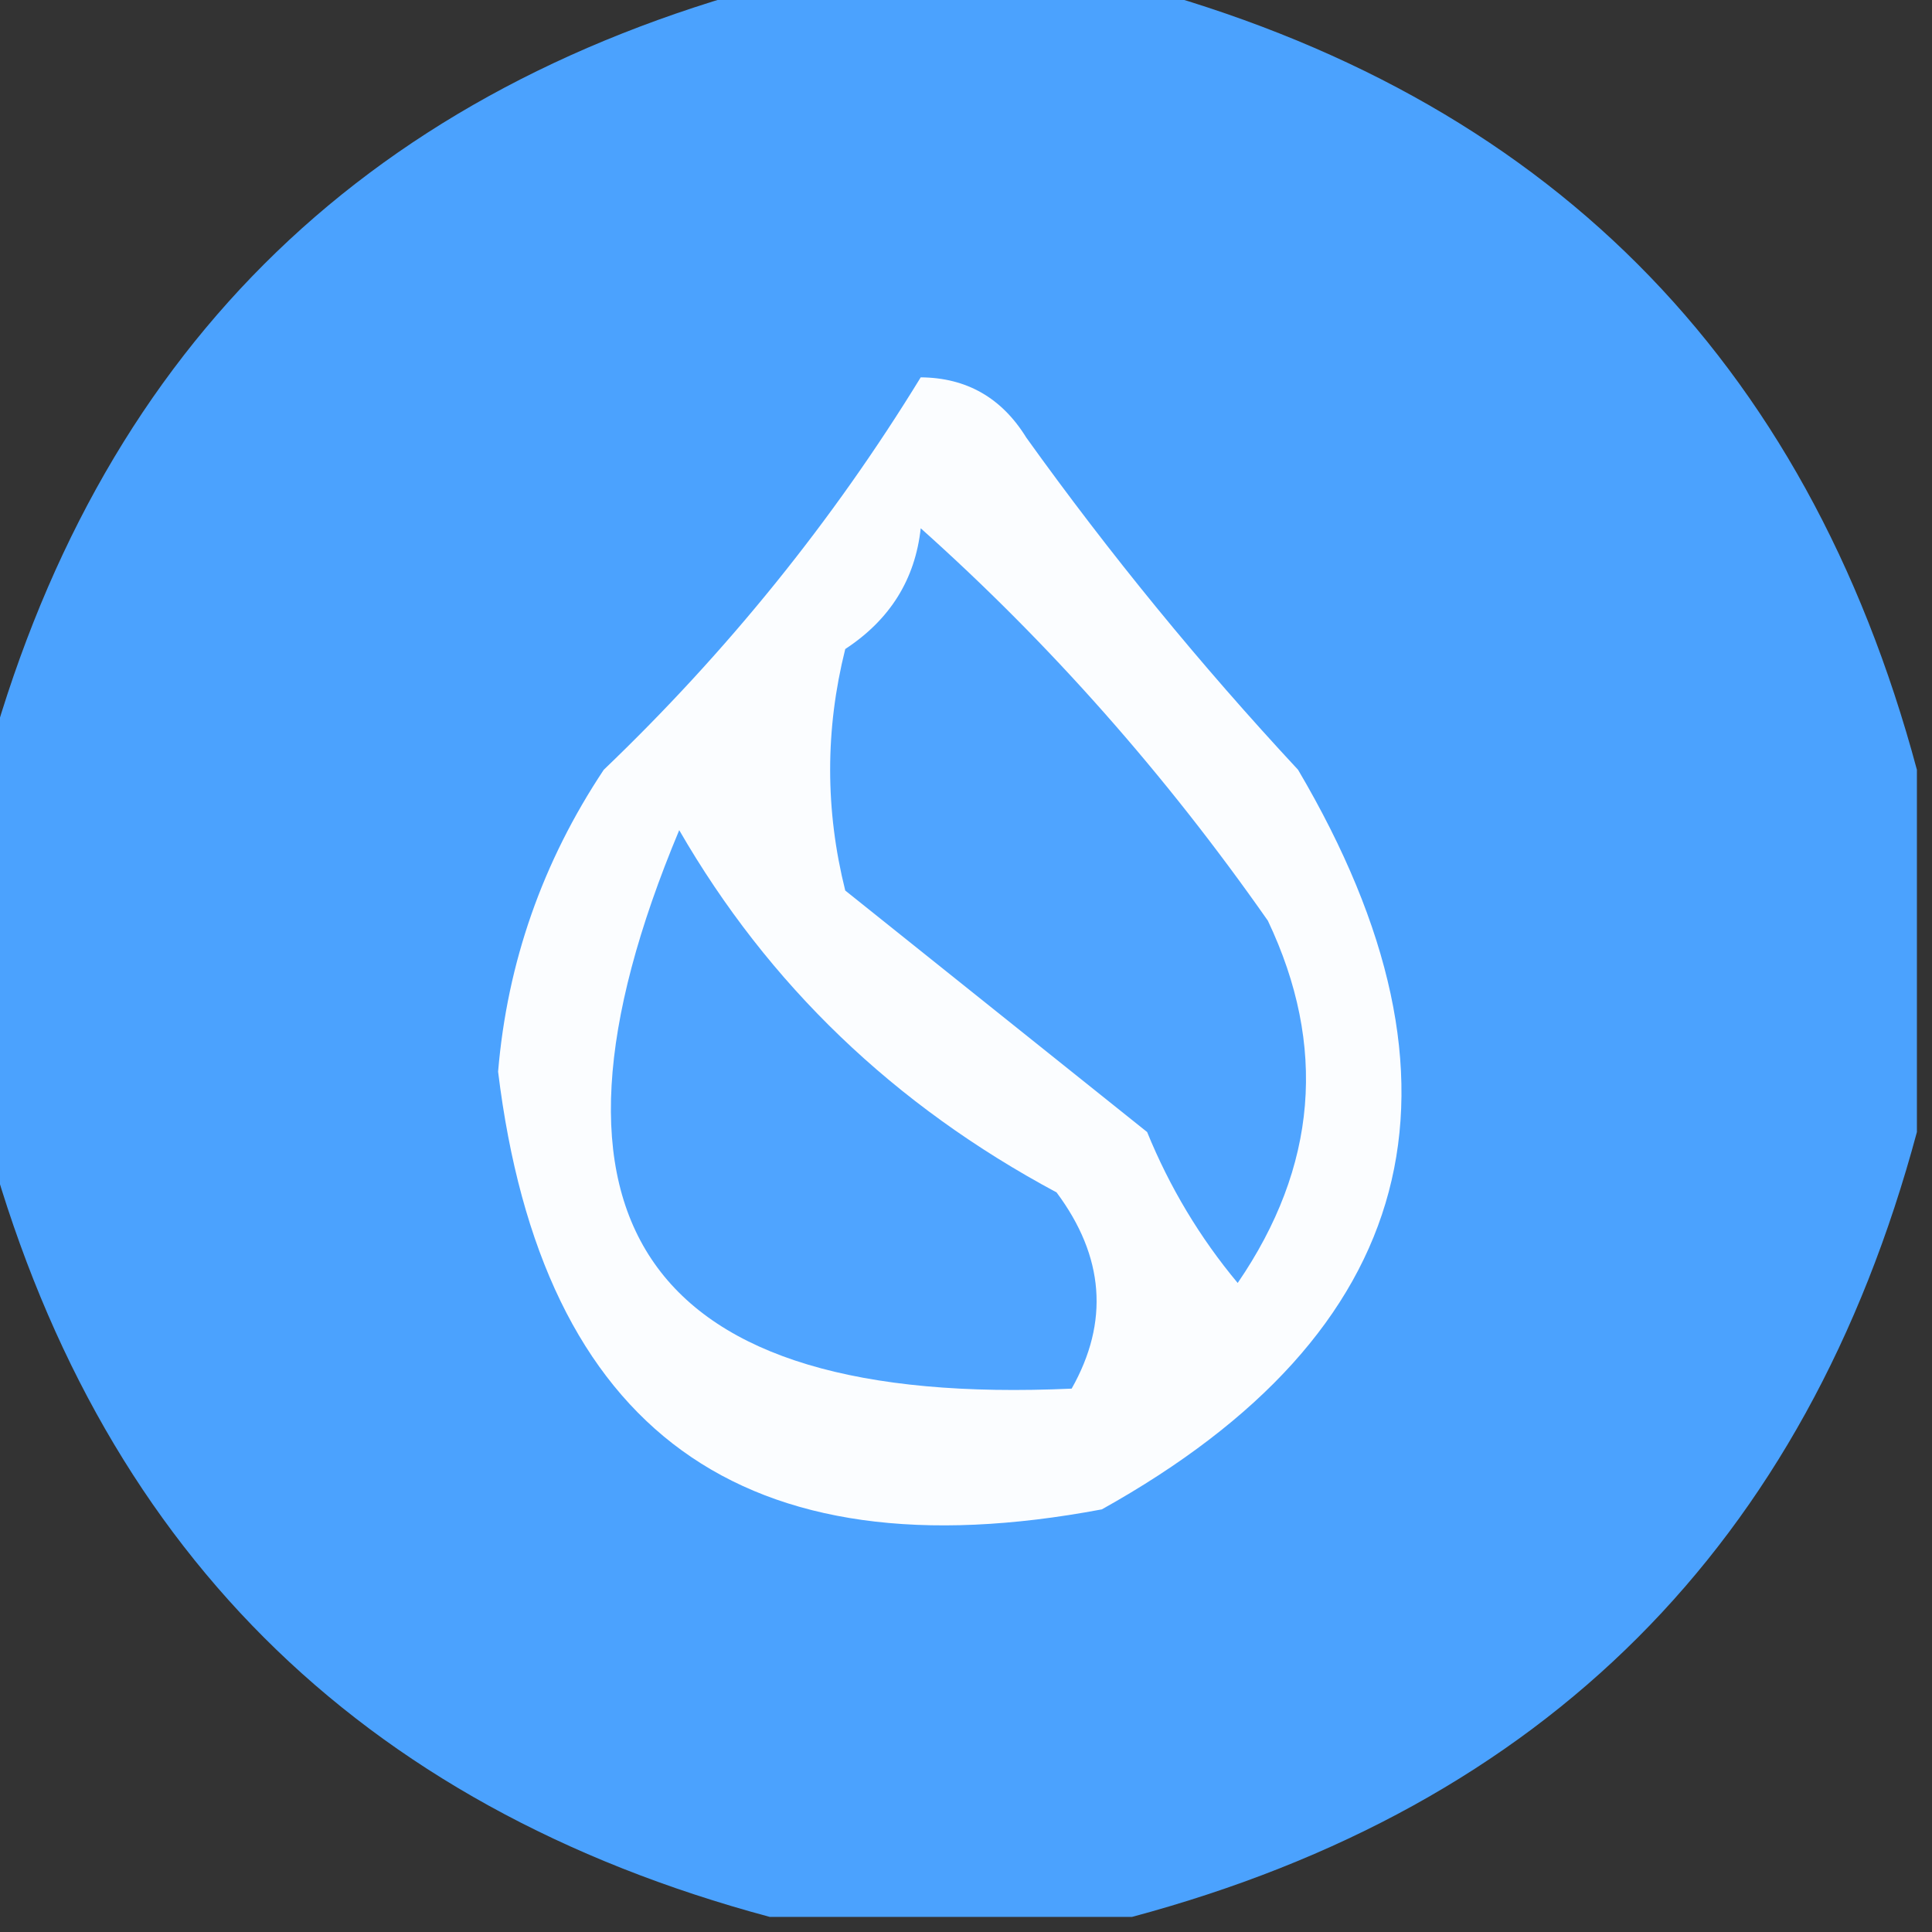
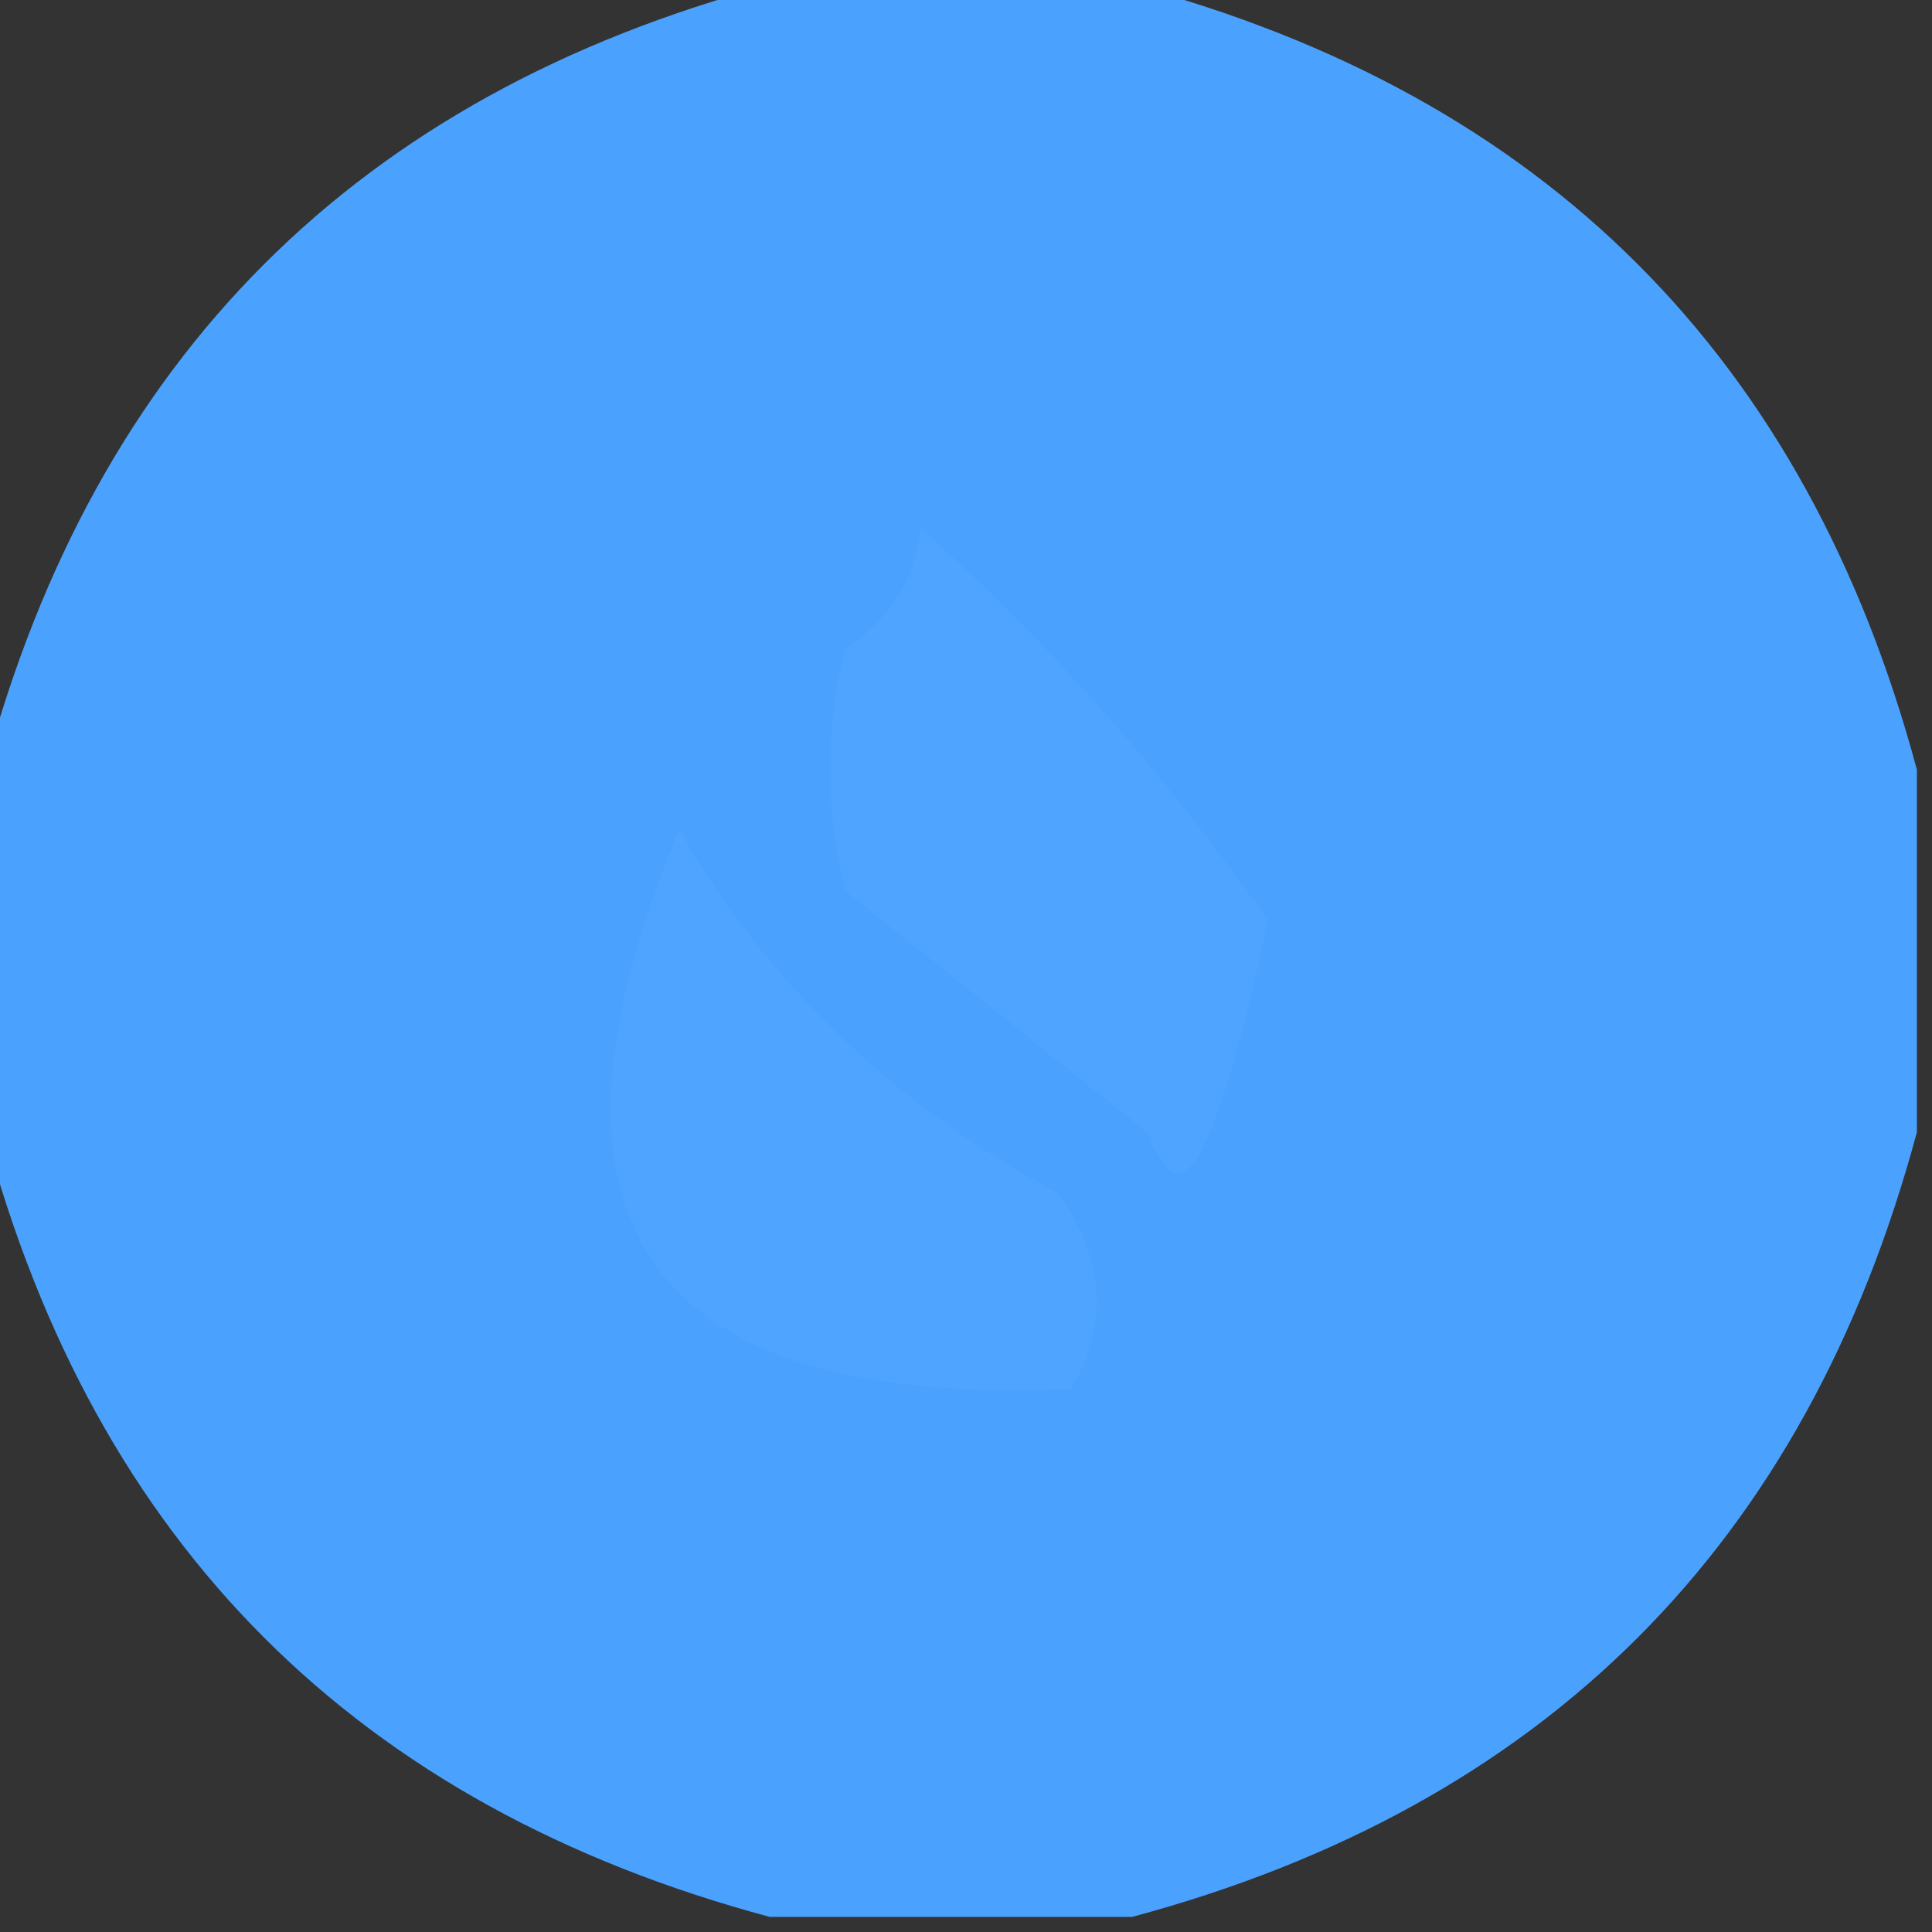
<svg xmlns="http://www.w3.org/2000/svg" version="1.1" width="64px" height="64px" style="shape-rendering:geometricPrecision; text-rendering:geometricPrecision; image-rendering:optimizeQuality; fill-rule:evenodd; clip-rule:evenodd">
  <rect width="100%" height="100%" fill="#333333" stroke="none" />
  <g>
    <path style="opacity:0.993" fill="#4ca3ff" d="M 25.5,-0.5 C 29.5,-0.5 33.5,-0.5 37.5,-0.5C 51.167,3.167 59.833,11.833 63.5,25.5C 63.5,29.5 63.5,33.5 63.5,37.5C 59.833,51.167 51.167,59.833 37.5,63.5C 33.5,63.5 29.5,63.5 25.5,63.5C 11.833,59.833 3.167,51.167 -0.5,37.5C -0.5,33.5 -0.5,29.5 -0.5,25.5C 3.167,11.833 11.833,3.167 25.5,-0.5 Z" />
  </g>
  <g>
-     <path style="opacity:1" fill="#fbfdff" d="M 30.5,12.5 C 32.017,12.511 33.184,13.177 34,14.5C 36.761,18.35 39.761,22.017 43,25.5C 49.172,35.974 47.005,44.14 36.5,50C 24.621,52.236 17.955,47.402 16.5,35.5C 16.804,31.886 17.971,28.552 20,25.5C 24.092,21.582 27.592,17.248 30.5,12.5 Z" />
-   </g>
+     </g>
  <g>
-     <path style="opacity:1" fill="#4fa4ff" d="M 30.5,17.5 C 34.769,21.313 38.602,25.646 42,30.5C 43.969,34.649 43.636,38.649 41,42.5C 39.748,40.999 38.748,39.333 38,37.5C 34.667,34.833 31.333,32.167 28,29.5C 27.333,26.833 27.333,24.167 28,21.5C 29.481,20.529 30.315,19.196 30.5,17.5 Z" />
+     <path style="opacity:1" fill="#4fa4ff" d="M 30.5,17.5 C 34.769,21.313 38.602,25.646 42,30.5C 39.748,40.999 38.748,39.333 38,37.5C 34.667,34.833 31.333,32.167 28,29.5C 27.333,26.833 27.333,24.167 28,21.5C 29.481,20.529 30.315,19.196 30.5,17.5 Z" />
  </g>
  <g>
    <path style="opacity:1" fill="#4fa4ff" d="M 22.5,27.5 C 25.453,32.617 29.619,36.617 35,39.5C 36.582,41.624 36.749,43.79 35.5,46C 21.406,46.639 17.073,40.472 22.5,27.5 Z" />
  </g>
</svg>